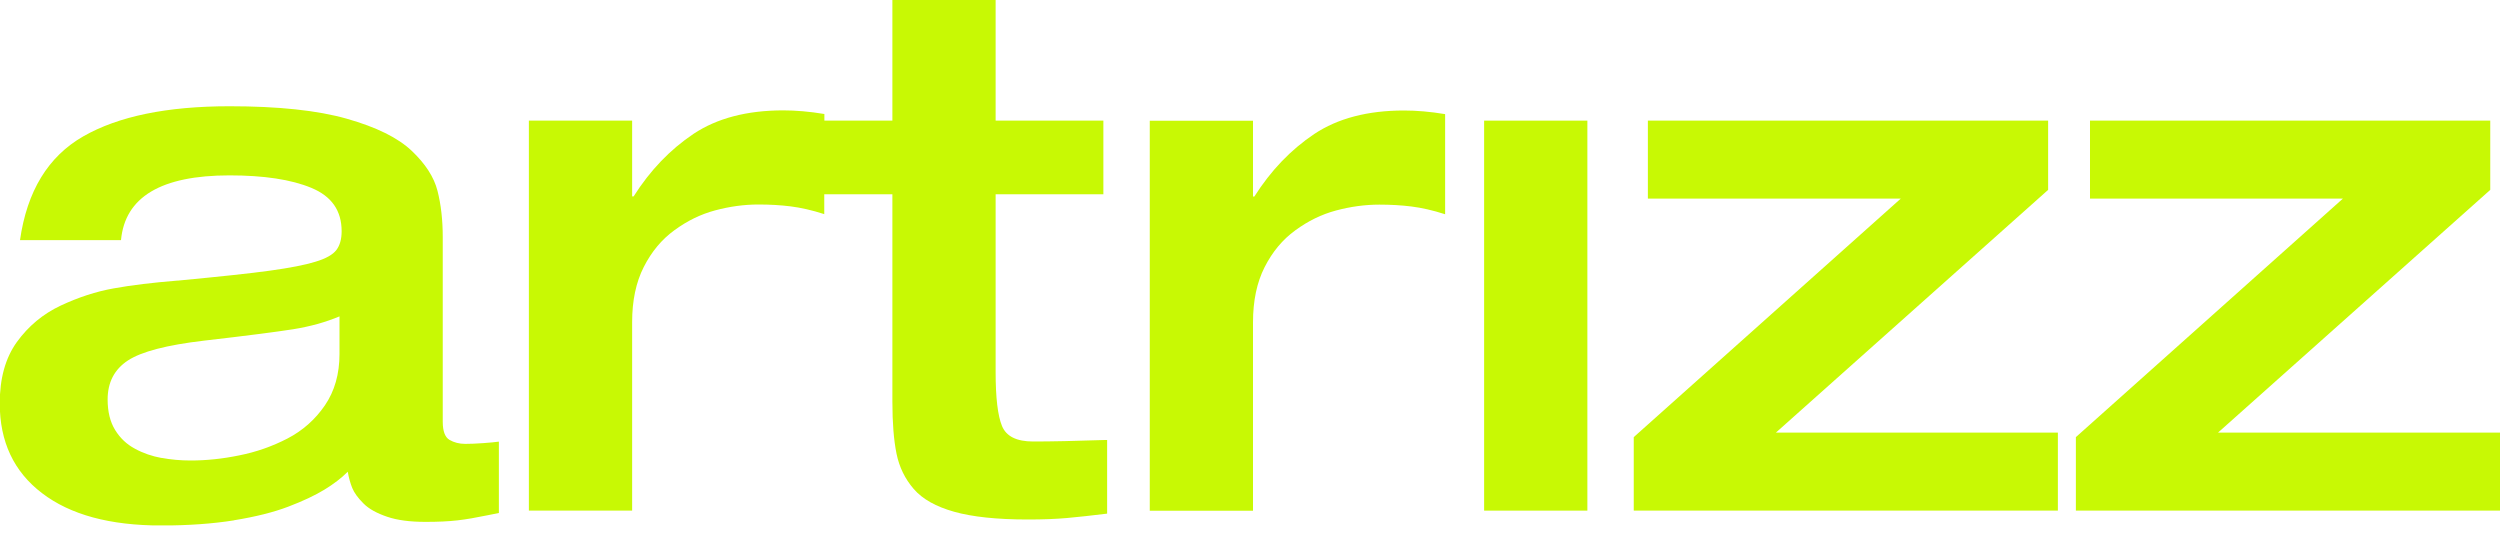
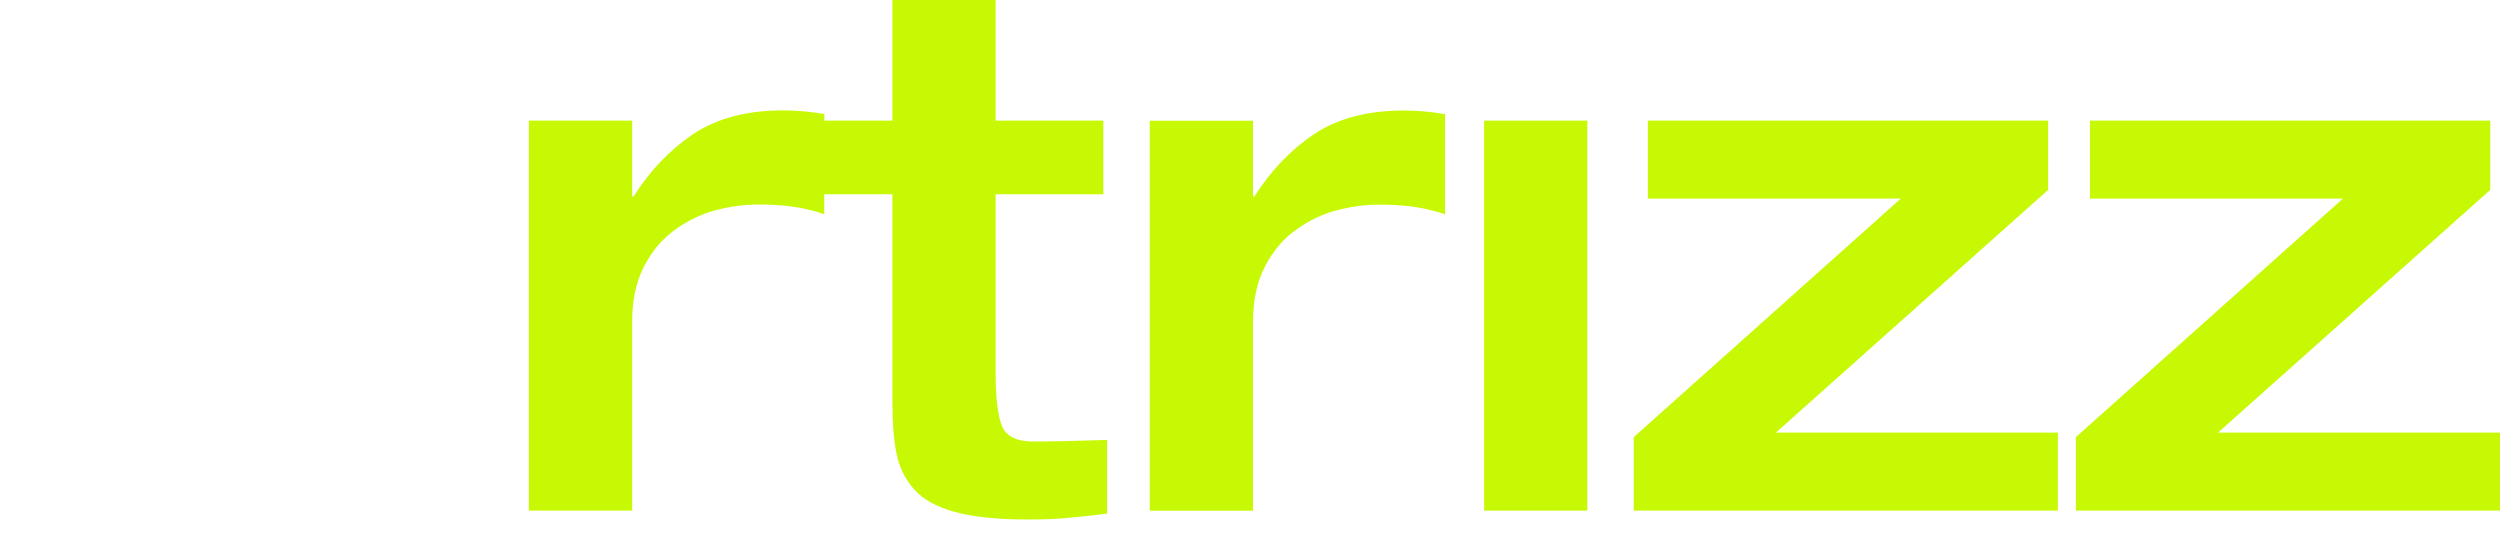
<svg xmlns="http://www.w3.org/2000/svg" width="200" height="43" viewBox="0 0 200 43" fill="none">
  <g clip-path="url(#clip0_2242_92)">
-     <path d="M18.73 41.62C20.451 41.34 21.89 40.98 23.07 40.53C24.25 40.08 25.201 39.63 25.941 39.18C26.68 38.73 27.311 38.25 27.82 37.74C27.901 38.21 28.02 38.64 28.18 39.04C28.34 39.43 28.64 39.84 29.081 40.28C29.52 40.72 30.151 41.06 30.971 41.34C31.791 41.62 32.81 41.75 34.05 41.75C35.041 41.75 35.891 41.71 36.59 41.63C37.291 41.55 38.09 41.41 39.011 41.22C39.41 41.14 39.711 41.08 39.91 41.04V35.33C39.63 35.37 39.211 35.41 38.66 35.45C38.1 35.49 37.62 35.51 37.221 35.51C36.74 35.51 36.321 35.4 35.961 35.19C35.6 34.98 35.42 34.49 35.42 33.75V18.98C35.42 17.61 35.281 16.37 35.001 15.27C34.721 14.17 34.031 13.1 32.931 12.06C31.831 11.02 30.11 10.17 27.75 9.5C25.401 8.83 22.261 8.5 18.36 8.5C13.37 8.5 9.47 9.3 6.66 10.91C3.85 12.52 2.16 15.29 1.6 19.21H9.68C10.001 15.76 12.89 14.03 18.36 14.03C21.11 14.03 23.3 14.36 24.91 15.03C26.53 15.7 27.331 16.85 27.331 18.5C27.331 19.13 27.191 19.63 26.91 20C26.631 20.37 26.07 20.69 25.23 20.94C24.39 21.2 23.191 21.43 21.61 21.65C20.041 21.87 17.57 22.13 14.22 22.45H14.161C12.21 22.61 10.521 22.81 9.1 23.07C7.68 23.32 6.26 23.79 4.85 24.45C3.43 25.12 2.27 26.09 1.35 27.36C0.43 28.64 -0.02 30.27 -0.02 32.27C-0.02 35.33 1.1 37.73 3.36 39.45C5.62 41.18 8.79 42.04 12.911 42.04C15.06 42.04 17 41.9 18.71 41.63L18.73 41.62ZM12.931 36.64C12.171 36.5 11.46 36.26 10.8 35.9C10.14 35.55 9.61 35.05 9.21 34.4C8.81 33.75 8.61 32.94 8.61 31.96C8.61 30.59 9.15 29.55 10.23 28.84C11.31 28.13 13.341 27.6 16.331 27.25C19.721 26.86 22.101 26.55 23.451 26.34C24.811 26.12 26.041 25.78 27.16 25.31V28.31C27.16 29.92 26.77 31.29 25.991 32.43C25.21 33.57 24.21 34.45 23 35.08C21.78 35.71 20.5 36.16 19.14 36.43C17.78 36.71 16.491 36.84 15.251 36.84C14.45 36.84 13.671 36.77 12.921 36.63L12.931 36.64Z" fill="#C8F904" />
    <path d="M65.951 9.65V9.12C64.751 8.92 63.651 8.83 62.66 8.83C59.751 8.83 57.361 9.46 55.48 10.71C53.6 11.97 52.011 13.63 50.691 15.71H50.571V9.65H42.31V40.85H50.571V25.78C50.571 24.05 50.88 22.58 51.501 21.36C52.12 20.14 52.931 19.16 53.95 18.42C54.971 17.67 56.05 17.14 57.211 16.83C58.37 16.52 59.52 16.36 60.681 16.36C61.6 16.36 62.461 16.41 63.251 16.51C64.05 16.61 64.951 16.81 65.941 17.13V15.54H71.391V32.14C71.391 33.83 71.501 35.21 71.721 36.29C71.941 37.37 72.4 38.31 73.1 39.12C73.8 39.93 74.88 40.53 76.331 40.94C77.79 41.35 79.751 41.56 82.231 41.56C83.43 41.56 84.471 41.52 85.371 41.44C86.27 41.36 87.341 41.24 88.57 41.09V35.2H88.391C86.001 35.28 84.081 35.32 82.65 35.32C81.331 35.32 80.501 34.91 80.16 34.08C79.82 33.25 79.65 31.82 79.65 29.78V15.54H88.27V9.65H79.65V0H71.391V9.65H65.941H65.951Z" fill="#C8F904" />
    <path d="M100.36 15.72H100.24V9.66H91.981V40.86H100.24V25.79C100.24 24.06 100.55 22.59 101.17 21.37C101.79 20.15 102.6 19.17 103.62 18.43C104.64 17.68 105.72 17.15 106.88 16.84C108.04 16.53 109.19 16.37 110.35 16.37C111.27 16.37 112.13 16.42 112.92 16.52C113.72 16.62 114.62 16.82 115.61 17.14V9.13C114.41 8.93 113.31 8.84 112.32 8.84C109.41 8.84 107.02 9.47 105.14 10.72C103.26 11.98 101.67 13.64 100.35 15.72H100.36Z" fill="#C8F904" />
    <path d="M126.99 9.65H118.73V40.85H126.99V9.65Z" fill="#C8F904" />
    <path d="M152.06 15.89L130.7 34.97V40.85H164.63V34.61H142.07L163.85 15.19V9.65H131.83V15.89H152.06Z" fill="#C8F904" />
    <path d="M187.43 15.89L166.07 34.97V40.85H200V34.61H177.44L199.22 15.19V9.65H167.2V15.89H187.43Z" fill="#C8F904" />
  </g>
  <defs>
    <clipPath id="clip0_2242_92">
      <rect width="200" height="42.03" fill="white" />
    </clipPath>
  </defs>
</svg>